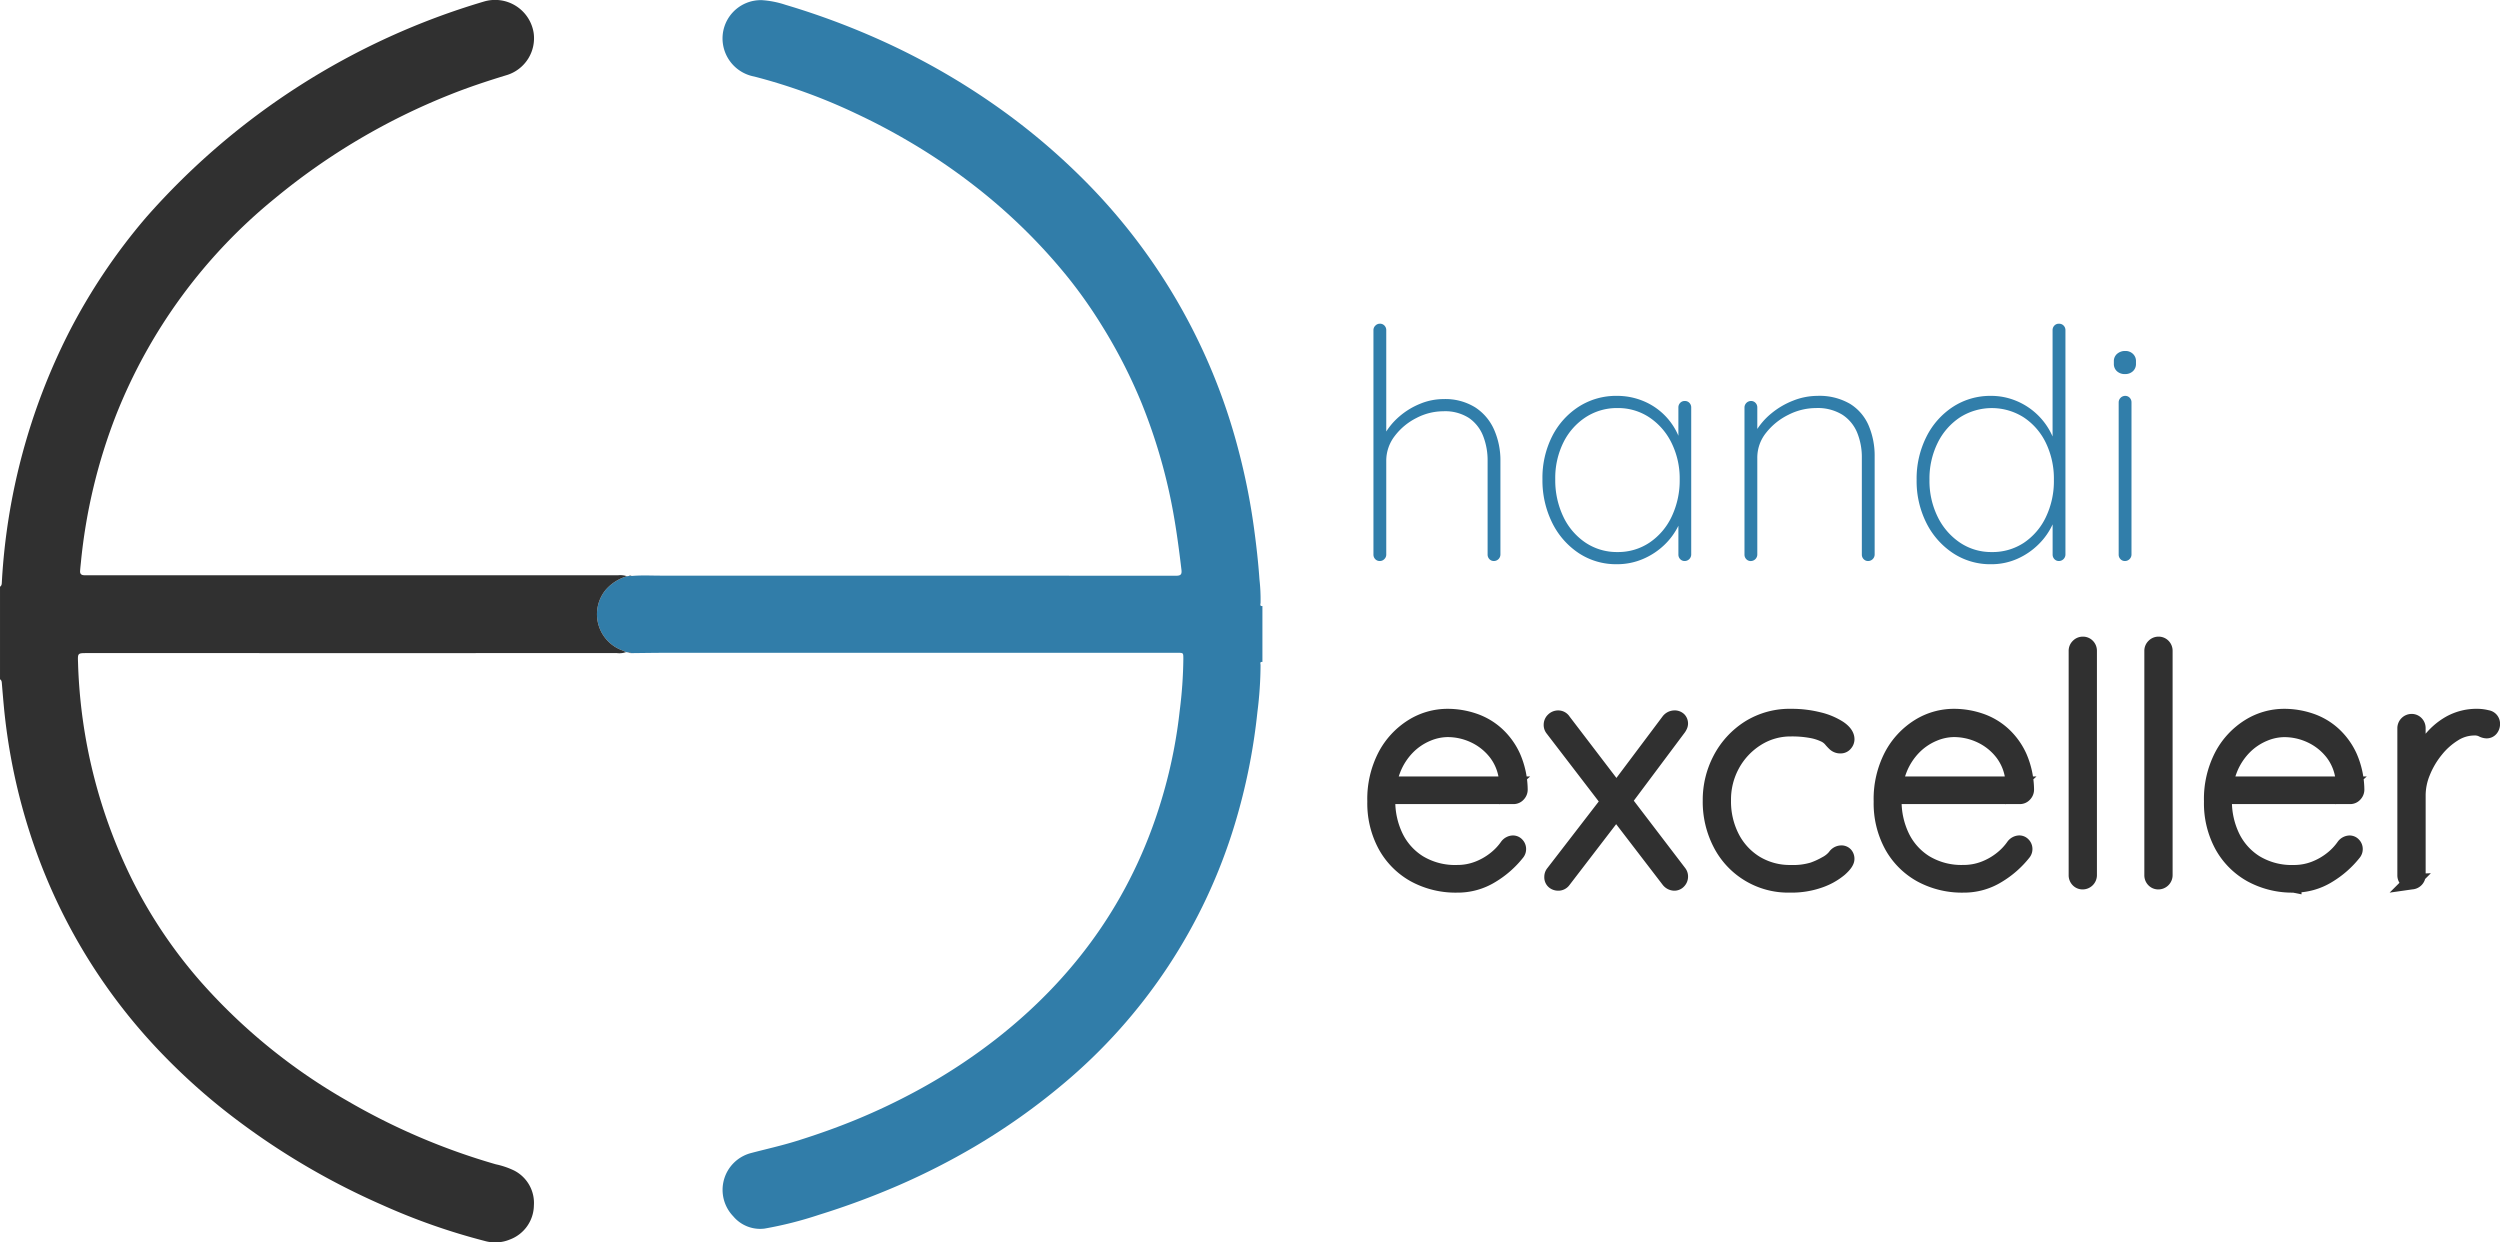
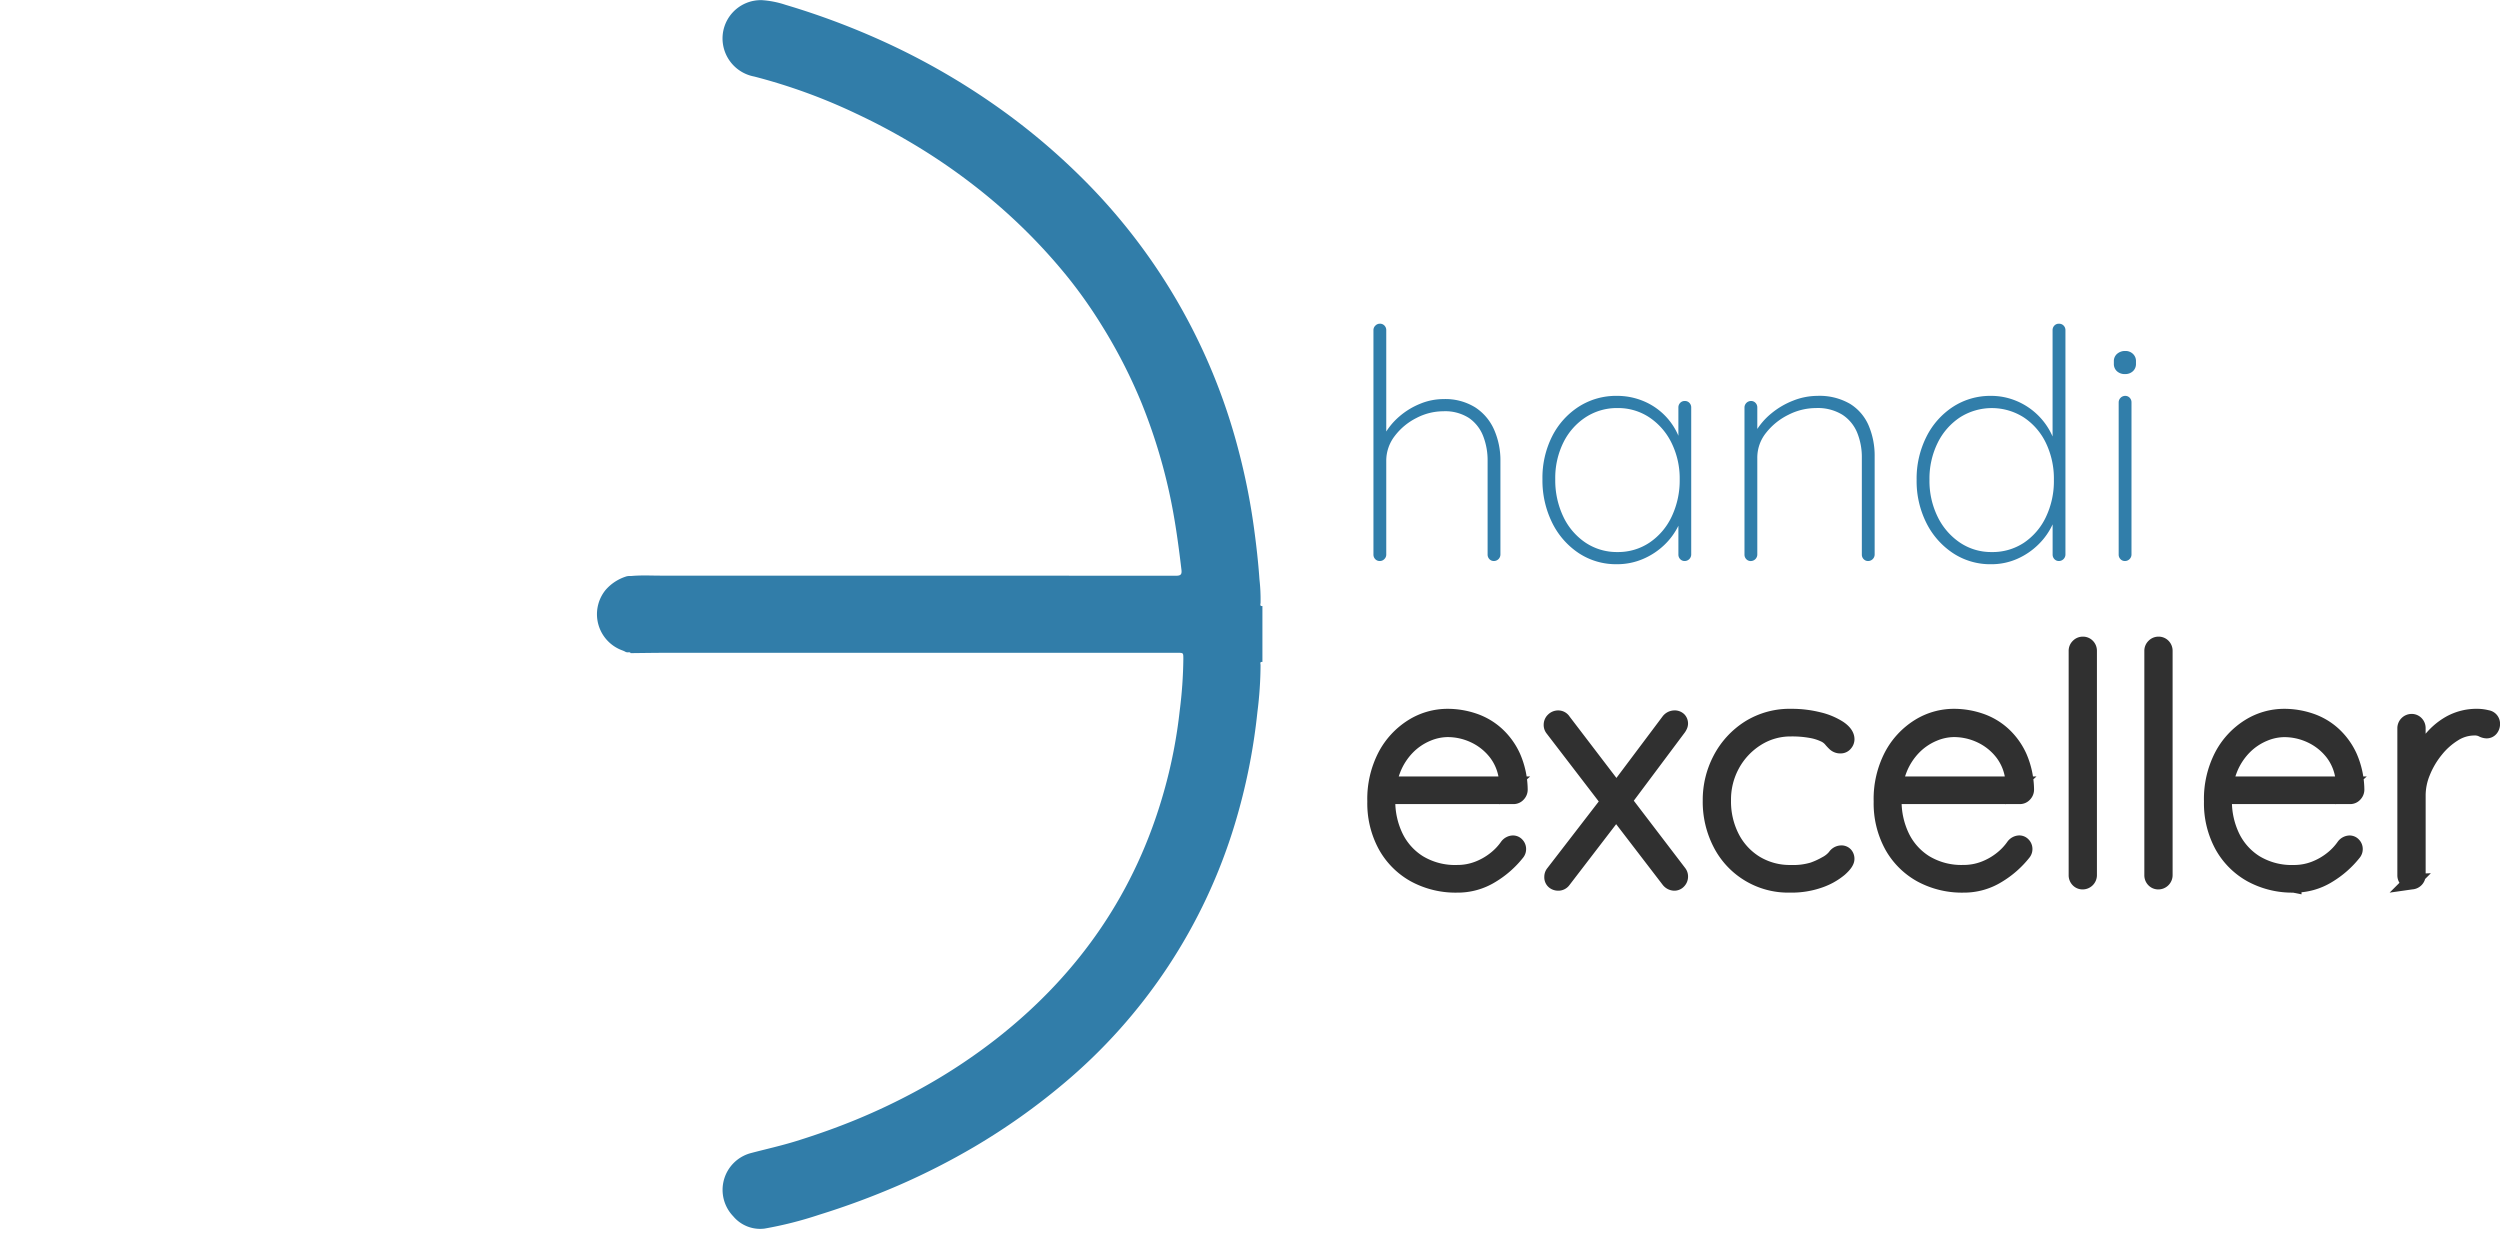
<svg xmlns="http://www.w3.org/2000/svg" width="485.199" height="241.128" viewBox="0 0 485.199 241.128">
  <g id="handi_exceller" transform="translate(0)" style="isolation: isolate">
    <path id="Tracé_53" data-name="Tracé 53" d="M14.48,17.485A11.041,11.041,0,0,1,20.673,19.1a9.907,9.907,0,0,1,3.672,4.357A14.735,14.735,0,0,1,25.558,29.5V47.67a1.276,1.276,0,0,1-1.245,1.245,1.166,1.166,0,0,1-.9-.373,1.249,1.249,0,0,1-.342-.871V29.5a12.966,12.966,0,0,0-.871-4.854,7.6,7.6,0,0,0-2.738-3.485A8.525,8.525,0,0,0,14.48,19.85a11.343,11.343,0,0,0-5.228,1.307,12.1,12.1,0,0,0-4.2,3.485A7.848,7.848,0,0,0,3.4,29.5V47.67a1.194,1.194,0,0,1-.373.871,1.194,1.194,0,0,1-.871.373,1.166,1.166,0,0,1-.9-.373,1.249,1.249,0,0,1-.342-.871V4.1a1.194,1.194,0,0,1,.373-.871,1.194,1.194,0,0,1,.871-.373,1.166,1.166,0,0,1,.9.373A1.249,1.249,0,0,1,3.4,4.1v21.72L1.847,28.812a8.847,8.847,0,0,1,1.12-4.294,13.045,13.045,0,0,1,2.956-3.641A14.447,14.447,0,0,1,10,18.388,11.915,11.915,0,0,1,14.48,17.485Zm46.864.373a1.166,1.166,0,0,1,.9.373,1.249,1.249,0,0,1,.342.871V47.67a1.276,1.276,0,0,1-1.245,1.245,1.166,1.166,0,0,1-.9-.373,1.249,1.249,0,0,1-.342-.871V38.832l1-.809a9.223,9.223,0,0,1-1,4.045A13.126,13.126,0,0,1,57.361,45.8a13.733,13.733,0,0,1-4.108,2.707,12.673,12.673,0,0,1-5.1,1.027,13.1,13.1,0,0,1-7.437-2.178,15.014,15.014,0,0,1-5.134-5.912,18.527,18.527,0,0,1-1.867-8.4,17.845,17.845,0,0,1,1.9-8.371,14.7,14.7,0,0,1,5.166-5.726,13.417,13.417,0,0,1,7.375-2.085,13.218,13.218,0,0,1,5.041.965,12.606,12.606,0,0,1,7.9,11.856l-1-1.556V19.1a1.249,1.249,0,0,1,.342-.871A1.166,1.166,0,0,1,61.344,17.859ZM48.275,47.172A10.918,10.918,0,0,0,54.5,45.336a12.482,12.482,0,0,0,4.294-5.041,16.392,16.392,0,0,0,1.556-7.25,15.564,15.564,0,0,0-1.556-7A12.574,12.574,0,0,0,54.5,21.064a10.918,10.918,0,0,0-6.224-1.836A11.088,11.088,0,0,0,42.113,21a12.386,12.386,0,0,0-4.325,4.886A15.539,15.539,0,0,0,36.2,33.044a16.392,16.392,0,0,0,1.556,7.25,12.482,12.482,0,0,0,4.294,5.041A10.918,10.918,0,0,0,48.275,47.172ZM87.048,16.863a11.762,11.762,0,0,1,6.379,1.556,9.2,9.2,0,0,1,3.61,4.232,14.969,14.969,0,0,1,1.151,5.975V47.67a1.276,1.276,0,0,1-1.245,1.245,1.166,1.166,0,0,1-.9-.373,1.249,1.249,0,0,1-.342-.871v-18.8a12.57,12.57,0,0,0-.9-4.854,7.592,7.592,0,0,0-2.863-3.485A9.1,9.1,0,0,0,86.8,19.228a11.842,11.842,0,0,0-5.352,1.307,12.549,12.549,0,0,0-4.325,3.485,7.666,7.666,0,0,0-1.711,4.854v18.8a1.276,1.276,0,0,1-1.245,1.245,1.166,1.166,0,0,1-.9-.373,1.249,1.249,0,0,1-.342-.871V19.1a1.276,1.276,0,0,1,1.245-1.245,1.166,1.166,0,0,1,.9.373,1.249,1.249,0,0,1,.342.871v6.1L73.854,28.19A8.485,8.485,0,0,1,75.036,23.9a13.275,13.275,0,0,1,3.112-3.641,15.424,15.424,0,0,1,4.263-2.489A12.784,12.784,0,0,1,87.048,16.863Zm46.926-14a1.166,1.166,0,0,1,.9.373,1.249,1.249,0,0,1,.342.871V47.67a1.276,1.276,0,0,1-1.245,1.245,1.166,1.166,0,0,1-.9-.373,1.249,1.249,0,0,1-.342-.871V38.832l1-1.369a10.336,10.336,0,0,1-.965,4.263,13.144,13.144,0,0,1-2.738,3.921,13.715,13.715,0,0,1-4.139,2.832,12.353,12.353,0,0,1-5.1,1.058A13.131,13.131,0,0,1,113.4,47.39a15.064,15.064,0,0,1-5.166-5.85,18.084,18.084,0,0,1-1.9-8.371,18.084,18.084,0,0,1,1.9-8.371,14.827,14.827,0,0,1,5.166-5.819,13.272,13.272,0,0,1,7.375-2.116,12.666,12.666,0,0,1,4.886.965,13.166,13.166,0,0,1,7,6.784,12.14,12.14,0,0,1,1.058,5.072l-1-1.556V4.1a1.249,1.249,0,0,1,.342-.871A1.166,1.166,0,0,1,133.973,2.86ZM120.9,47.172a11.012,11.012,0,0,0,6.255-1.8,12.385,12.385,0,0,0,4.263-4.979,16.192,16.192,0,0,0,1.556-7.219,15.994,15.994,0,0,0-1.556-7.188,12.342,12.342,0,0,0-4.294-4.948,11.525,11.525,0,0,0-12.385,0,12.571,12.571,0,0,0-4.325,4.948,15.731,15.731,0,0,0-1.587,7.188,15.783,15.783,0,0,0,1.587,7.157,12.759,12.759,0,0,0,4.325,5.01A10.814,10.814,0,0,0,120.9,47.172Zm27.135.5a1.276,1.276,0,0,1-1.245,1.245,1.166,1.166,0,0,1-.9-.373,1.249,1.249,0,0,1-.342-.871V18.108a1.276,1.276,0,0,1,1.245-1.245,1.166,1.166,0,0,1,.9.373,1.249,1.249,0,0,1,.342.871Zm-1.245-35.039a2.213,2.213,0,0,1-1.587-.56,1.885,1.885,0,0,1-.591-1.431v-.5a1.84,1.84,0,0,1,.622-1.431,2.327,2.327,0,0,1,1.618-.56,2.045,2.045,0,0,1,1.463.56,1.885,1.885,0,0,1,.591,1.431v.5a1.885,1.885,0,0,1-.591,1.431A2.127,2.127,0,0,1,146.794,12.631Z" transform="translate(265.644 59.968)" fill="#317eaa" />
    <path id="Tracé_54" data-name="Tracé 54" d="M16.46,49.537a16.674,16.674,0,0,1-8.246-1.992,14.415,14.415,0,0,1-5.632-5.632A17.131,17.131,0,0,1,.528,33.356a18.2,18.2,0,0,1,2.023-8.9,14.78,14.78,0,0,1,5.228-5.632,12.845,12.845,0,0,1,6.815-1.96,15.856,15.856,0,0,1,5.1.84,12.546,12.546,0,0,1,4.45,2.614,13.406,13.406,0,0,1,3.174,4.419,16.41,16.41,0,0,1,1.338,6.317,1.3,1.3,0,0,1-.373.9,1.152,1.152,0,0,1-.871.4H2.022l-.373-2.365H26.729l-.622.56v-1.12A10.259,10.259,0,0,0,24.022,23.9,11.6,11.6,0,0,0,19.759,20.5a12.172,12.172,0,0,0-5.166-1.151,10.353,10.353,0,0,0-3.921.84,11.772,11.772,0,0,0-3.8,2.552A12.949,12.949,0,0,0,4.044,27.07a15.772,15.772,0,0,0-1.089,6.1,15.886,15.886,0,0,0,1.525,6.97,12.255,12.255,0,0,0,4.543,5.1,13.538,13.538,0,0,0,7.437,1.929,11.032,11.032,0,0,0,3.983-.716,12.7,12.7,0,0,0,3.361-1.9,11.654,11.654,0,0,0,2.427-2.552,1.423,1.423,0,0,1,1.058-.56.975.975,0,0,1,.747.342,1.125,1.125,0,0,1,.311.778,1.158,1.158,0,0,1-.249.747,18.44,18.44,0,0,1-4.948,4.357A12.466,12.466,0,0,1,16.46,49.537Zm19.6-32.363a1.145,1.145,0,0,1,1,.56L59.528,47.172a1.158,1.158,0,0,1,.249.747,1.249,1.249,0,0,1-.342.871,1.1,1.1,0,0,1-.84.373,1.423,1.423,0,0,1-1.058-.56L35.007,19.228a1.158,1.158,0,0,1-.249-.747,1.218,1.218,0,0,1,.4-.934A1.3,1.3,0,0,1,36.065,17.174Zm0,31.989a1.321,1.321,0,0,1-.809-.28,1.055,1.055,0,0,1-.373-.9,1.158,1.158,0,0,1,.249-.747L46.022,33.107l1.494,1.929L37.061,48.666A1.183,1.183,0,0,1,36.065,49.164ZM58.594,17.174a1.16,1.16,0,0,1,.9.311,1.078,1.078,0,0,1,.28.747,1.033,1.033,0,0,1-.093.4,2.509,2.509,0,0,1-.218.4L48.574,33.6l-1.307-2.178L57.536,17.734A1.423,1.423,0,0,1,58.594,17.174Zm22.716-.311a21.37,21.37,0,0,1,5.259.622,12.721,12.721,0,0,1,3.983,1.649q1.525,1.027,1.525,2.147a1.289,1.289,0,0,1-.342.84,1.06,1.06,0,0,1-.84.4,1.543,1.543,0,0,1-1.089-.373,9.115,9.115,0,0,1-.84-.9,3.866,3.866,0,0,0-1.369-.965,9.971,9.971,0,0,0-2.458-.747,20.616,20.616,0,0,0-3.89-.311,12.2,12.2,0,0,0-6.6,1.867,13.8,13.8,0,0,0-4.761,5.01,14.119,14.119,0,0,0-1.774,7.064,15.29,15.29,0,0,0,1.649,7.157,12.63,12.63,0,0,0,4.605,5.01,12.765,12.765,0,0,0,6.877,1.836,13.179,13.179,0,0,0,4.263-.529,15.154,15.154,0,0,0,2.521-1.151,5.779,5.779,0,0,0,1.8-1.431,1.441,1.441,0,0,1,1.182-.685.993.993,0,0,1,.778.311,1.163,1.163,0,0,1,.28.809q0,.747-1.369,1.96A12.385,12.385,0,0,1,86.88,48.6a16.381,16.381,0,0,1-5.819.934,14.752,14.752,0,0,1-13.474-8,17.613,17.613,0,0,1-1.96-8.371,16.96,16.96,0,0,1,1.96-8.06,15.8,15.8,0,0,1,5.477-5.975A14.859,14.859,0,0,1,81.31,16.863Zm33.421,32.674a16.674,16.674,0,0,1-8.246-1.992,14.414,14.414,0,0,1-5.632-5.632A17.131,17.131,0,0,1,98.8,33.356a18.2,18.2,0,0,1,2.023-8.9,14.78,14.78,0,0,1,5.228-5.632,12.845,12.845,0,0,1,6.815-1.96,15.856,15.856,0,0,1,5.1.84,12.547,12.547,0,0,1,4.45,2.614,13.406,13.406,0,0,1,3.174,4.419,16.41,16.41,0,0,1,1.338,6.317,1.3,1.3,0,0,1-.373.9,1.152,1.152,0,0,1-.871.4H100.292l-.373-2.365H125l-.622.56v-1.12a10.259,10.259,0,0,0-2.085-5.539,11.594,11.594,0,0,0-4.263-3.392,12.172,12.172,0,0,0-5.166-1.151,10.353,10.353,0,0,0-3.921.84,11.772,11.772,0,0,0-3.8,2.552,12.949,12.949,0,0,0-2.832,4.325,15.772,15.772,0,0,0-1.089,6.1,15.886,15.886,0,0,0,1.525,6.97,12.255,12.255,0,0,0,4.543,5.1,13.538,13.538,0,0,0,7.437,1.929,11.032,11.032,0,0,0,3.983-.716,12.7,12.7,0,0,0,3.361-1.9,11.653,11.653,0,0,0,2.427-2.552,1.423,1.423,0,0,1,1.058-.56.975.975,0,0,1,.747.342,1.125,1.125,0,0,1,.311.778,1.158,1.158,0,0,1-.249.747,18.44,18.44,0,0,1-4.948,4.357A12.466,12.466,0,0,1,114.731,49.537Zm24.4-1.867a1.276,1.276,0,0,1-1.245,1.245,1.166,1.166,0,0,1-.9-.373,1.249,1.249,0,0,1-.342-.871V4.1a1.194,1.194,0,0,1,.373-.871,1.194,1.194,0,0,1,.871-.373,1.166,1.166,0,0,1,.9.373,1.249,1.249,0,0,1,.342.871Zm14.688,0a1.276,1.276,0,0,1-1.245,1.245,1.166,1.166,0,0,1-.9-.373,1.249,1.249,0,0,1-.342-.871V4.1a1.194,1.194,0,0,1,.373-.871,1.194,1.194,0,0,1,.871-.373,1.166,1.166,0,0,1,.9.373,1.249,1.249,0,0,1,.342.871Zm25.019,1.867a16.674,16.674,0,0,1-8.246-1.992,14.415,14.415,0,0,1-5.632-5.632,17.131,17.131,0,0,1-2.054-8.557,18.2,18.2,0,0,1,2.023-8.9,14.78,14.78,0,0,1,5.228-5.632,12.845,12.845,0,0,1,6.815-1.96,15.855,15.855,0,0,1,5.1.84,12.546,12.546,0,0,1,4.45,2.614,13.406,13.406,0,0,1,3.174,4.419,16.41,16.41,0,0,1,1.338,6.317,1.3,1.3,0,0,1-.373.9,1.152,1.152,0,0,1-.871.4H164.4l-.373-2.365H189.1l-.622.56v-1.12A10.259,10.259,0,0,0,186.4,23.9a11.6,11.6,0,0,0-4.263-3.392,12.172,12.172,0,0,0-5.166-1.151,10.353,10.353,0,0,0-3.921.84,11.771,11.771,0,0,0-3.8,2.552,12.949,12.949,0,0,0-2.832,4.325,15.772,15.772,0,0,0-1.089,6.1,15.886,15.886,0,0,0,1.525,6.97,12.255,12.255,0,0,0,4.543,5.1,13.538,13.538,0,0,0,7.437,1.929,11.032,11.032,0,0,0,3.983-.716,12.7,12.7,0,0,0,3.361-1.9,11.655,11.655,0,0,0,2.427-2.552,1.423,1.423,0,0,1,1.058-.56.975.975,0,0,1,.747.342,1.125,1.125,0,0,1,.311.778,1.158,1.158,0,0,1-.249.747,18.44,18.44,0,0,1-4.948,4.357A12.466,12.466,0,0,1,178.834,49.537Zm22.841-.622a1.166,1.166,0,0,1-.9-.373,1.249,1.249,0,0,1-.342-.871V19.1a1.276,1.276,0,0,1,1.245-1.245,1.166,1.166,0,0,1,.9.373,1.249,1.249,0,0,1,.342.871V29.621l-1.058,1.618a15.309,15.309,0,0,1,.84-4.917,16.351,16.351,0,0,1,2.458-4.637,12.987,12.987,0,0,1,3.952-3.485,10.631,10.631,0,0,1,5.383-1.338,7.718,7.718,0,0,1,1.867.249,1.143,1.143,0,0,1,1,1.182,1.409,1.409,0,0,1-.311.934,1,1,0,0,1-.809.373,2.015,2.015,0,0,1-.9-.28,3.329,3.329,0,0,0-1.525-.28,7.427,7.427,0,0,0-3.921,1.182,13.853,13.853,0,0,0-3.516,3.143,16.738,16.738,0,0,0-2.521,4.263,11.887,11.887,0,0,0-.934,4.481V47.67a1.276,1.276,0,0,1-1.245,1.245Z" transform="translate(266.34 122.204)" fill="#303030" stroke="#303030" stroke-width="3" />
    <g id="Groupe_78" data-name="Groupe 78" transform="translate(0 0)">
      <path id="Tracé_55" data-name="Tracé 55" d="M727.168,760.444l.348-.043.556-.008c1.9-.168,3.8-.064,5.7-.064q49.973,0,99.946.02c.932,0,1.173-.258,1.067-1.16-.592-5-1.268-9.98-2.349-14.91a108.016,108.016,0,0,0-5.374-17.409,101,101,0,0,0-7.817-15.228,92.519,92.519,0,0,0-6.614-9.352,109.323,109.323,0,0,0-7.645-8.481,110.836,110.836,0,0,0-10.818-9.483,117.167,117.167,0,0,0-12.627-8.477q-4.787-2.8-9.8-5.148a110.043,110.043,0,0,0-19.88-7.24,7.538,7.538,0,0,1-6.095-6.546,7.434,7.434,0,0,1,7.645-8.274,18.473,18.473,0,0,1,4.541.907,146.662,146.662,0,0,1,19.533,7.356,135.946,135.946,0,0,1,24.534,14.6,127.823,127.823,0,0,1,12.912,11.1,115.194,115.194,0,0,1,30.853,53.111,126.346,126.346,0,0,1,3.078,15.372c.452,3.318.831,6.639,1.063,9.975a34.452,34.452,0,0,1,.212,4.563c-.015.227-.193.667.362.6v10.856c-.563-.08-.366.367-.363.592a74.266,74.266,0,0,1-.607,9.1,116.89,116.89,0,0,1-4.372,21.732,105.5,105.5,0,0,1-33.4,50.535,126.919,126.919,0,0,1-17.169,12.137,136.288,136.288,0,0,1-14.625,7.448,151.833,151.833,0,0,1-15.513,5.75,73.758,73.758,0,0,1-10.582,2.678,6.8,6.8,0,0,1-6.069-2.385,7.386,7.386,0,0,1,3.37-12.255c2.963-.783,5.96-1.444,8.888-2.355,3.938-1.226,7.824-2.6,11.638-4.17a122.416,122.416,0,0,0,11.768-5.6,110.468,110.468,0,0,0,15.832-10.409c15.785-12.484,26.648-28.294,32.11-47.724a95.519,95.519,0,0,0,3.047-15.655,85.346,85.346,0,0,0,.7-10.011c-.011-1.183.041-1.185-1.159-1.185q-49.4,0-98.811,0c-2.426,0-4.853.042-7.279.065-.15-.216-.366-.166-.576-.146l-.342-.05a4.484,4.484,0,0,0-.659-.315,7.469,7.469,0,0,1-3.315-11.739A8.78,8.78,0,0,1,727.168,760.444Z" transform="translate(-605.489 -648.609)" fill="#317da9" />
-       <path id="Tracé_56" data-name="Tracé 56" d="M674.678,760.433a8.775,8.775,0,0,0-4.157,2.677,7.468,7.468,0,0,0,3.315,11.737,4.519,4.519,0,0,1,.659.316,3.793,3.793,0,0,1-1.75.187q-51.415.005-102.829,0c-1.829,0-1.84,0-1.774,1.775a101.488,101.488,0,0,0,10.6,42.407A93.525,93.525,0,0,0,592,839.177,111.794,111.794,0,0,0,620.325,862.2a127.049,127.049,0,0,0,28.913,12.368,15.7,15.7,0,0,1,3.531,1.2,7.058,7.058,0,0,1,3.848,6.782,7.174,7.174,0,0,1-4.7,6.628,7.4,7.4,0,0,1-4.854.26,123.833,123.833,0,0,1-19.837-6.961,140.692,140.692,0,0,1-27.981-16.318,121.337,121.337,0,0,1-14.331-12.569,110.149,110.149,0,0,1-26.265-43.808,115.359,115.359,0,0,1-4.926-24.341c-.125-1.366-.239-2.732-.354-4.1-.029-.342-.016-.7-.367-.907V762.47c.378-.243.338-.638.362-1.007A121.846,121.846,0,0,1,566.328,713.2a115.161,115.161,0,0,1,15.025-22.408A140.258,140.258,0,0,1,646.918,648.9a7.575,7.575,0,0,1,9.656,6.1,7.478,7.478,0,0,1-5.058,8.121c-3.761,1.147-7.493,2.369-11.143,3.832a126.918,126.918,0,0,0-34,20.127,103.111,103.111,0,0,0-30.82,42.009,107.313,107.313,0,0,0-6.852,28.662c-.057.558-.122,1.115-.157,1.674-.035.541.249.807.785.814.405,0,.811.012,1.216.012q51.189,0,102.378,0A3.965,3.965,0,0,1,674.678,760.433Z" transform="translate(-553 -648.598)" fill="#303030" />
-       <path id="Tracé_57" data-name="Tracé 57" d="M730.037,832.567c.209-.02.425-.07.576.146Z" transform="translate(-608.2 -705.953)" fill="#242422" />
-       <path id="Tracé_58" data-name="Tracé 58" d="M730.868,811l-.557.007A.568.568,0,0,1,730.868,811Z" transform="translate(-608.285 -699.211)" fill="#242422" />
    </g>
  </g>
</svg>